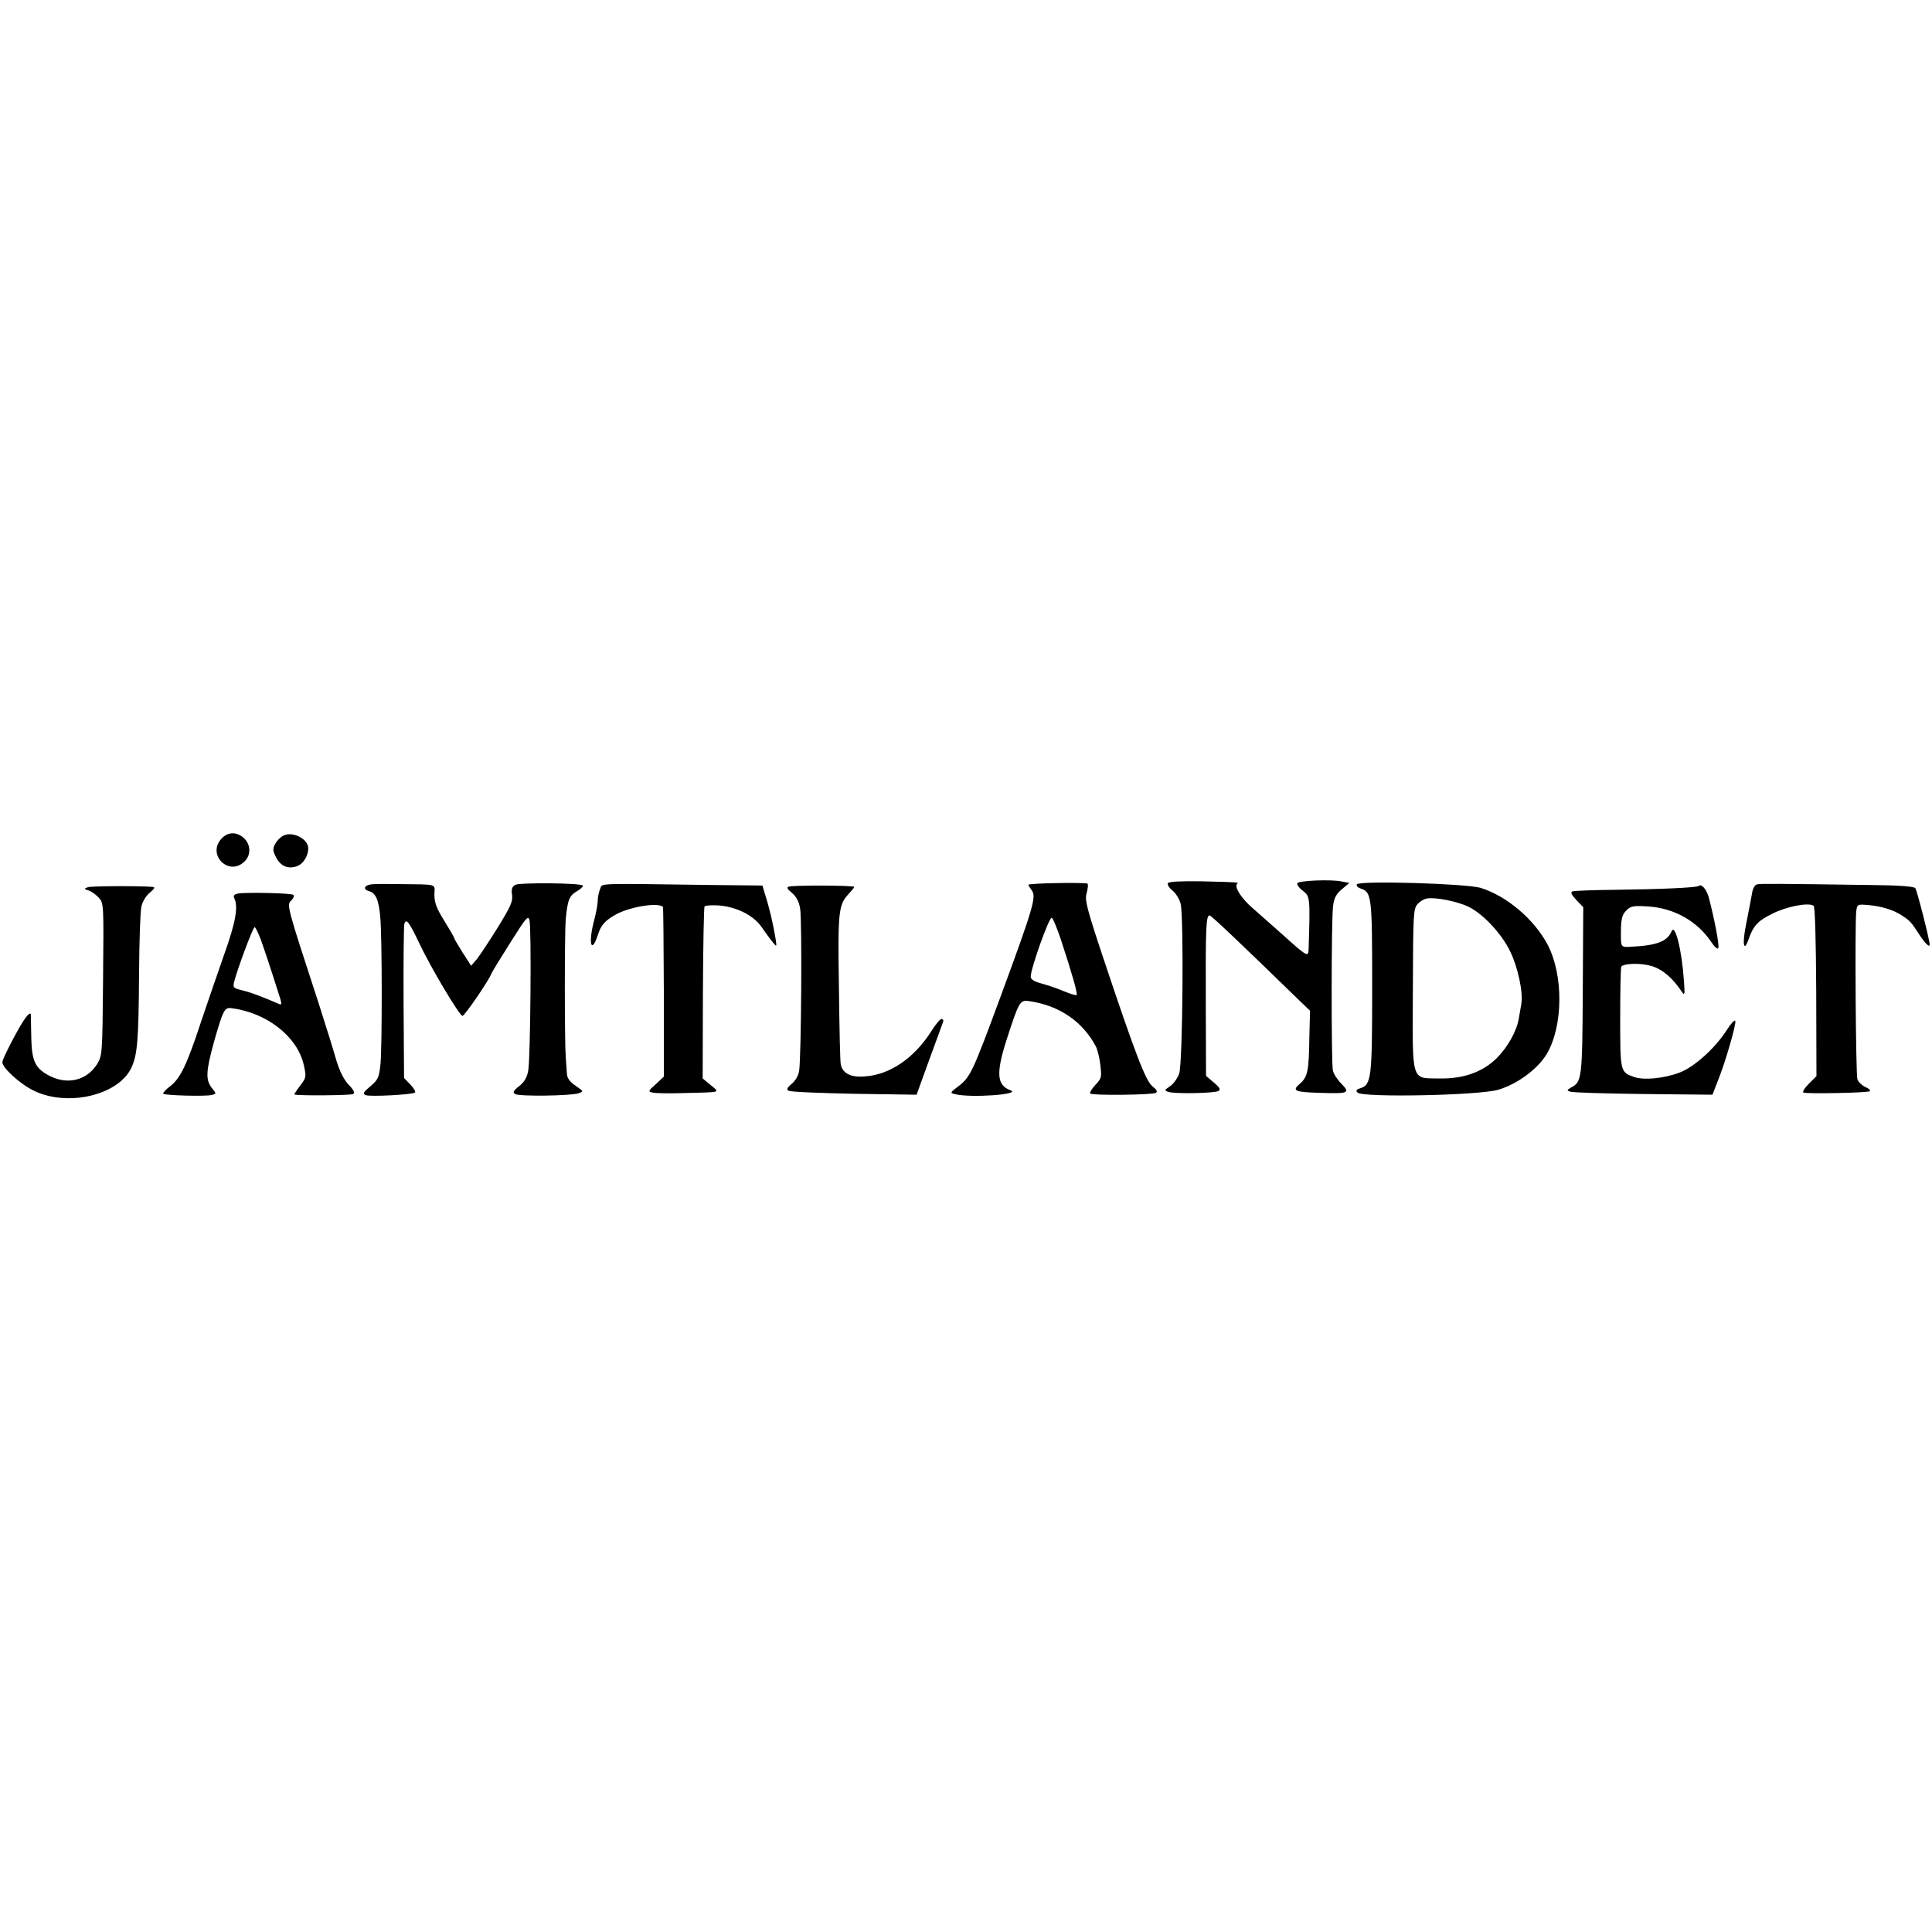
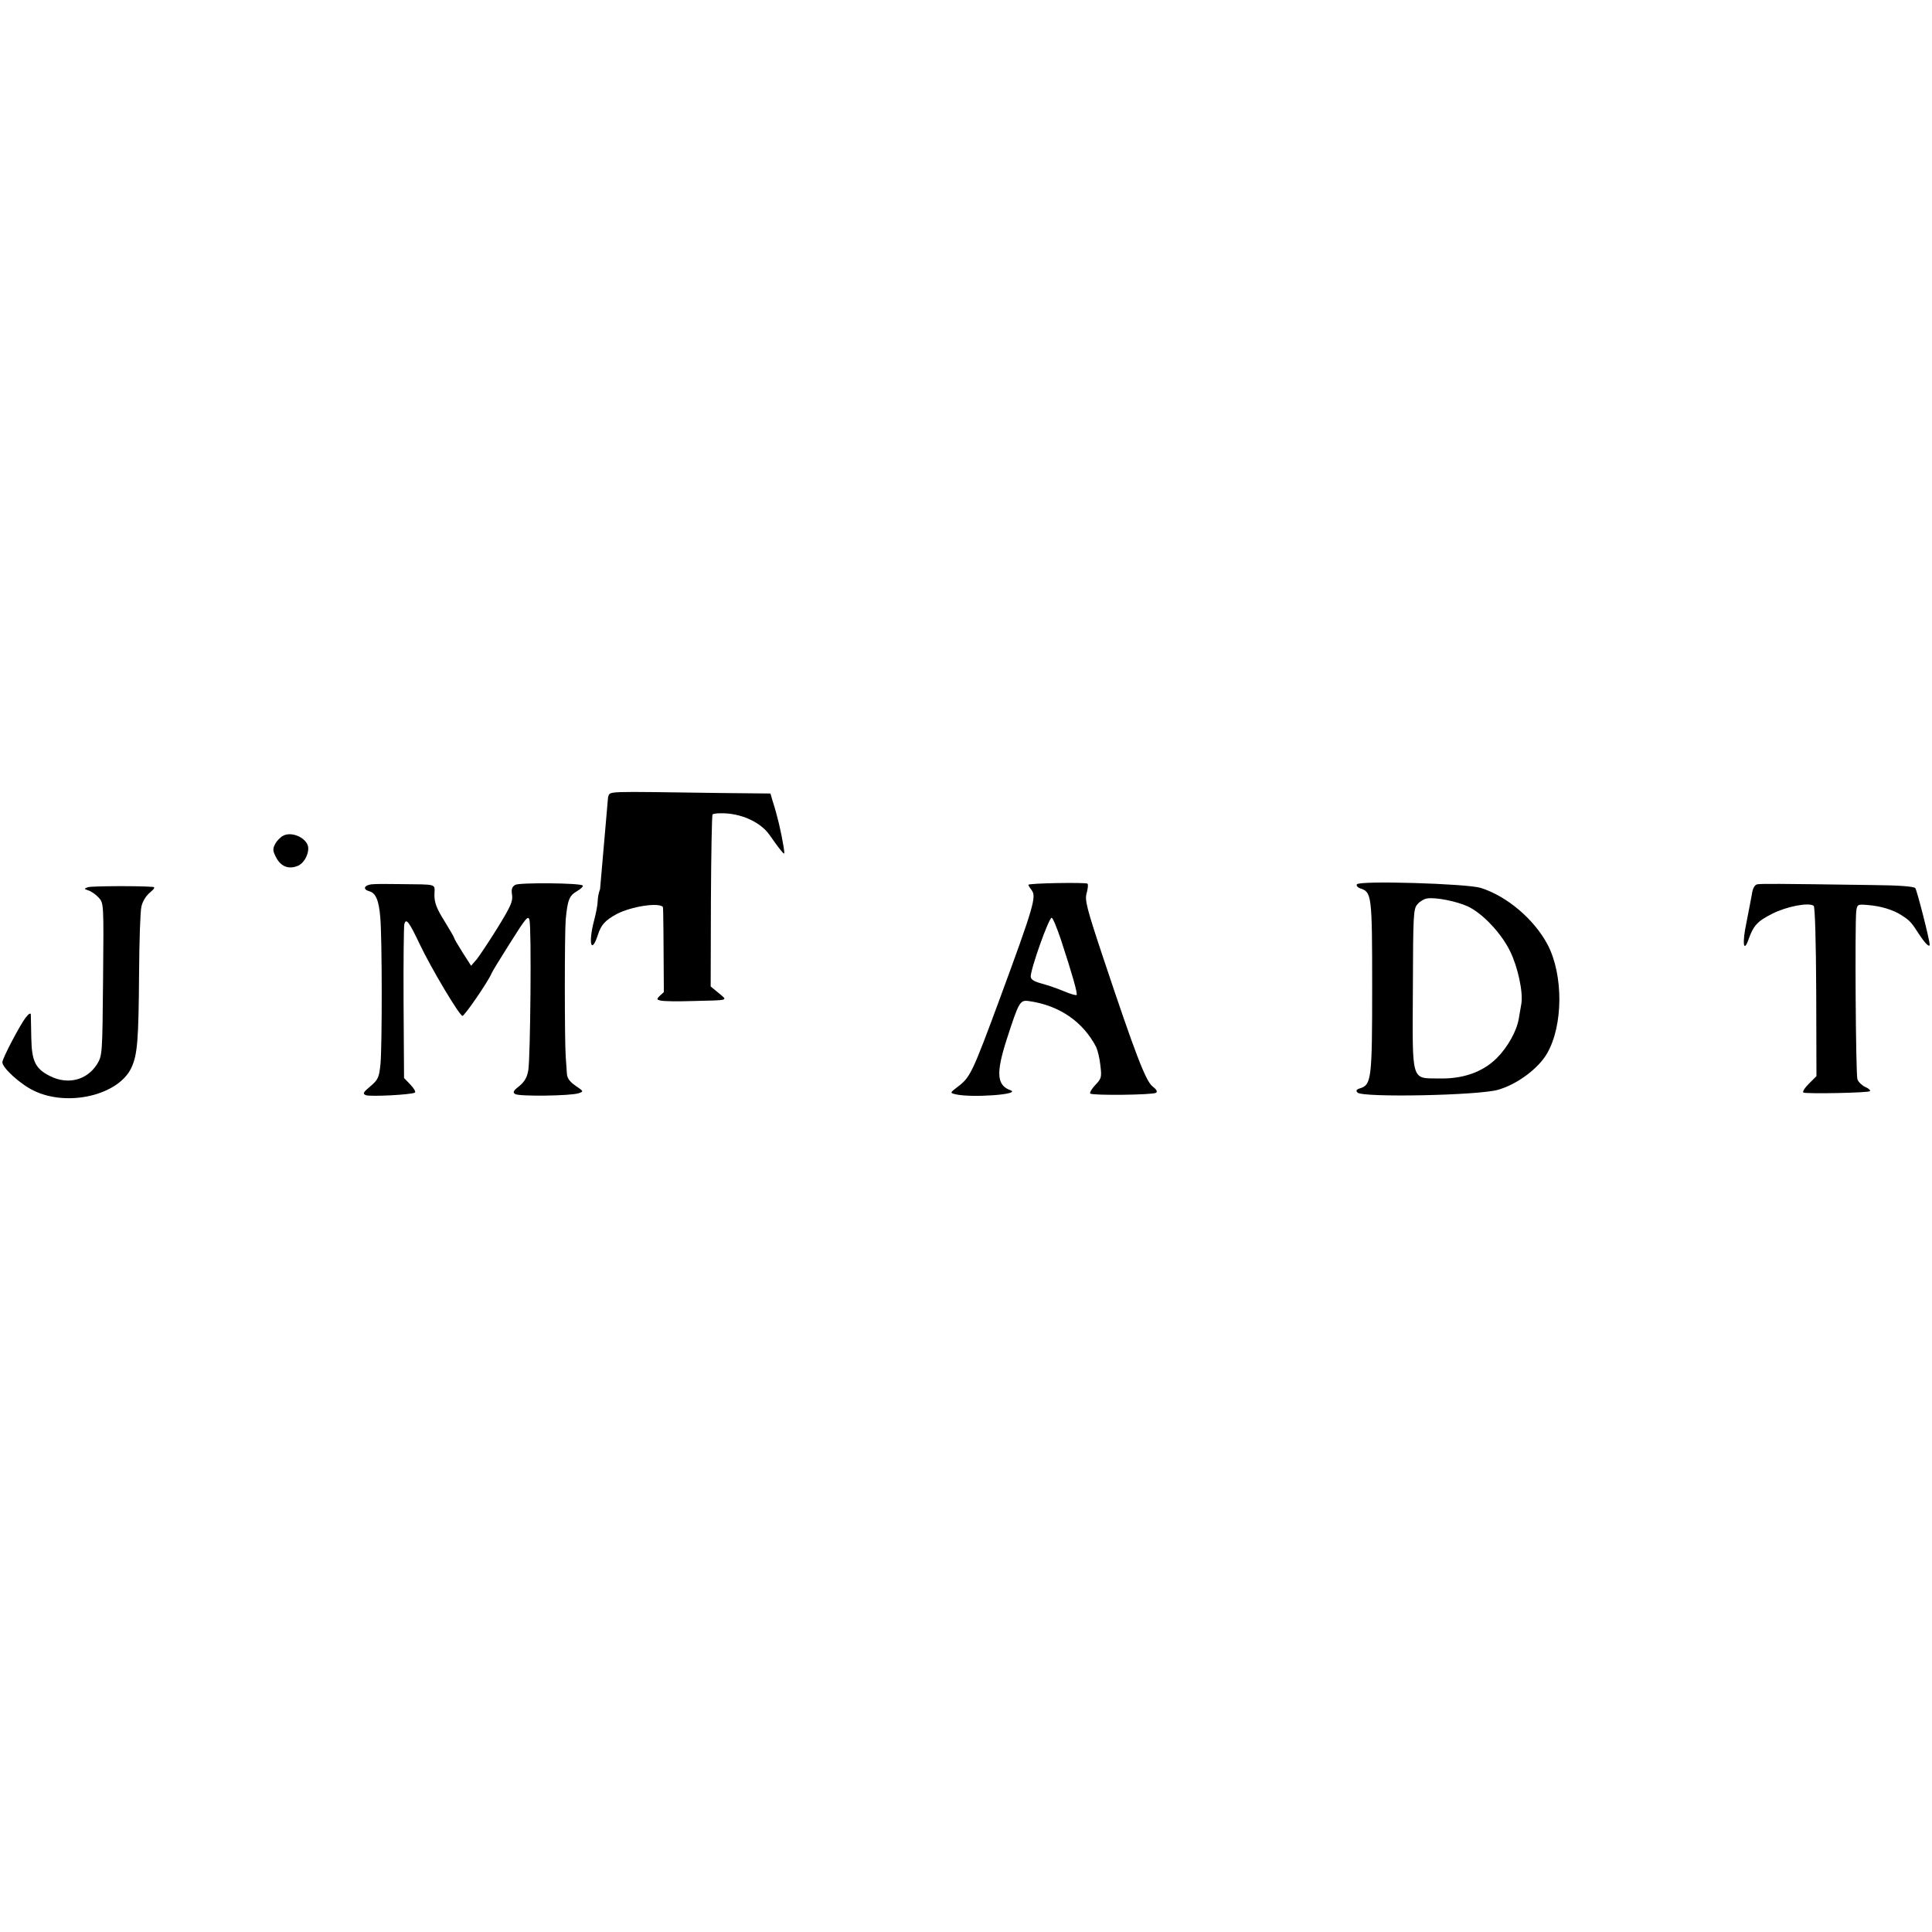
<svg xmlns="http://www.w3.org/2000/svg" version="1.0" width="821pt" height="821pt" viewBox="0 0 821 821" preserveAspectRatio="xMidYMid meet">
  <g transform="translate(0,821) scale(0.1,-0.1)" fill="#000000" stroke="none">
-     <path d="M942 4647 c-65 -69 31 -164 98 -97 27 27 26 71 -3 98 -30 28 -68 28 -95 -1z" />
    <path d="M1204 4659 c-12 -6 -28 -22 -35 -36 -11 -21 -10 -29 5 -58 20 -37 52 -50 90 -35 25 9 46 44 46 75 0 40 -66 74 -106 54z" />
-     <path d="M4963 4457 c-3 -6 5 -20 19 -31 15 -12 30 -37 35 -56 14 -53 9 -678 -6 -722 -7 -20 -24 -44 -39 -54 -24 -16 -25 -18 -7 -24 26 -9 197 -6 213 4 10 6 5 15 -20 36 l-33 28 -1 316 c-1 312 1 366 16 366 7 0 124 -111 380 -360 l47 -45 -3 -117 c-2 -140 -7 -165 -41 -194 -34 -29 -21 -35 85 -38 124 -4 131 -1 92 39 -17 17 -33 42 -36 56 -7 34 -7 647 1 700 4 33 14 51 37 70 l32 27 -32 6 c-42 10 -182 4 -189 -7 -3 -5 7 -20 23 -32 31 -24 32 -27 25 -248 -1 -35 -6 -33 -107 58 -43 39 -102 90 -130 115 -49 42 -80 91 -67 104 8 7 7 7 -155 11 -84 1 -135 -1 -139 -8z" />
    <path d="M1578 4452 c-31 -4 -37 -21 -10 -29 29 -7 42 -39 48 -111 8 -91 8 -542 1 -622 -6 -59 -10 -68 -43 -96 -31 -26 -34 -32 -19 -38 19 -7 194 2 208 11 5 3 -4 18 -19 34 l-27 28 -2 318 c-1 175 1 326 3 335 7 29 20 12 66 -85 49 -103 166 -299 181 -304 8 -2 111 148 124 181 2 6 38 65 80 131 66 105 76 117 81 95 9 -33 4 -585 -5 -638 -5 -30 -16 -49 -38 -67 -26 -20 -29 -27 -18 -34 16 -11 234 -8 269 3 23 8 23 8 -12 32 -26 18 -36 33 -37 52 -1 15 -3 47 -5 72 -5 66 -5 527 0 583 8 83 15 101 48 120 17 10 28 21 24 24 -10 11 -267 13 -286 3 -14 -8 -18 -18 -14 -43 4 -27 -6 -49 -60 -137 -36 -58 -76 -118 -89 -135 l-25 -29 -36 56 c-20 32 -36 59 -36 62 0 3 -19 36 -42 73 -33 53 -42 77 -42 111 1 48 17 43 -146 45 -52 1 -107 1 -122 -1z" />
-     <path d="M2550 4432 c-5 -13 -10 -35 -10 -50 0 -15 -7 -52 -15 -82 -26 -97 -13 -150 16 -62 13 42 32 62 80 88 62 32 177 50 196 30 2 -1 3 -164 4 -362 l0 -359 -34 -32 c-33 -29 -34 -32 -13 -36 11 -3 71 -4 131 -2 165 4 154 1 115 34 l-34 28 1 363 c1 199 4 365 7 368 3 3 18 5 33 5 84 2 170 -36 209 -92 16 -23 37 -52 47 -64 18 -22 18 -22 13 13 -11 66 -26 131 -47 196 l-9 31 -203 2 c-519 7 -475 9 -487 -17z" />
+     <path d="M2550 4432 c-5 -13 -10 -35 -10 -50 0 -15 -7 -52 -15 -82 -26 -97 -13 -150 16 -62 13 42 32 62 80 88 62 32 177 50 196 30 2 -1 3 -164 4 -362 c-33 -29 -34 -32 -13 -36 11 -3 71 -4 131 -2 165 4 154 1 115 34 l-34 28 1 363 c1 199 4 365 7 368 3 3 18 5 33 5 84 2 170 -36 209 -92 16 -23 37 -52 47 -64 18 -22 18 -22 13 13 -11 66 -26 131 -47 196 l-9 31 -203 2 c-519 7 -475 9 -487 -17z" />
    <path d="M4370 4450 c0 -3 7 -13 14 -23 21 -27 9 -69 -135 -460 -116 -314 -126 -334 -175 -372 -38 -29 -38 -29 -14 -35 66 -16 282 -1 234 17 -58 21 -62 72 -17 213 53 164 57 171 95 166 128 -18 229 -86 286 -195 6 -13 15 -48 18 -78 6 -50 5 -56 -21 -83 -16 -17 -25 -33 -22 -37 10 -9 263 -6 279 3 8 5 3 14 -15 28 -29 24 -73 139 -207 540 -74 222 -81 252 -72 282 5 19 7 36 3 39 -11 6 -251 2 -251 -5z m138 -232 c49 -149 72 -231 67 -236 -2 -3 -26 4 -52 15 -26 11 -69 26 -95 33 -34 9 -48 18 -48 30 0 34 77 250 89 250 5 0 22 -42 39 -92z" />
    <path d="M5766 4452 c-3 -6 3 -13 14 -17 49 -16 51 -27 51 -418 0 -393 -3 -417 -52 -432 -16 -5 -18 -10 -10 -18 22 -22 516 -12 597 12 81 23 171 90 208 154 69 119 70 333 3 462 -57 108 -173 207 -285 242 -59 18 -516 32 -526 15z m472 -94 c63 -30 142 -114 179 -190 33 -67 56 -174 48 -223 -3 -16 -8 -46 -11 -64 -9 -53 -47 -121 -94 -168 -60 -59 -142 -88 -244 -86 -121 2 -114 -22 -112 383 1 314 2 339 20 358 10 12 28 22 40 24 37 6 126 -12 174 -34z" />
    <path d="M7467 4452 c-10 -2 -19 -17 -22 -40 -4 -20 -14 -76 -24 -125 -18 -84 -12 -129 9 -70 21 60 39 79 101 110 61 31 154 49 176 34 6 -3 10 -156 11 -365 l1 -359 -33 -33 c-18 -18 -28 -35 -22 -37 18 -6 275 -1 282 6 4 3 -5 12 -20 18 -14 7 -29 21 -33 33 -7 21 -11 652 -5 713 4 30 5 31 50 27 53 -4 107 -20 142 -43 35 -22 43 -31 73 -78 26 -40 47 -62 47 -47 0 21 -54 231 -61 240 -6 7 -69 12 -182 13 -416 6 -474 6 -490 3z" />
    <path d="M374 4440 c-18 -7 -18 -7 2 -14 11 -3 31 -17 43 -30 22 -24 22 -24 19 -347 -3 -320 -3 -324 -26 -362 -43 -67 -123 -88 -199 -50 -62 31 -78 62 -80 161 -1 48 -2 93 -2 101 -1 8 -9 3 -21 -12 -25 -32 -100 -175 -100 -191 0 -24 77 -94 134 -121 144 -70 359 -19 414 97 26 56 31 114 33 406 1 134 5 260 10 280 5 22 20 46 36 59 19 16 23 23 13 24 -53 5 -260 4 -276 -1z" />
-     <path d="M3351 4442 c-9 -3 -5 -11 14 -26 18 -15 30 -36 35 -66 9 -47 5 -630 -4 -690 -3 -21 -16 -43 -32 -56 -19 -16 -23 -24 -13 -29 7 -5 132 -10 278 -13 l266 -4 54 149 c30 81 56 154 59 161 2 6 -1 12 -7 12 -6 0 -26 -24 -44 -53 -72 -113 -174 -183 -279 -191 -61 -6 -97 12 -105 50 -3 10 -6 157 -8 326 -5 325 -2 352 41 399 13 14 24 27 24 30 0 7 -260 8 -279 1z" />
-     <path d="M7218 4445 c-7 -7 -168 -14 -343 -16 -99 -1 -186 -4 -193 -7 -9 -3 -4 -14 16 -36 l30 -31 -2 -355 c-2 -374 -4 -387 -49 -411 -19 -11 -20 -13 -4 -18 10 -4 150 -8 311 -10 l293 -3 21 54 c33 80 82 250 76 260 -3 5 -19 -12 -36 -39 -49 -77 -139 -158 -201 -181 -66 -25 -151 -33 -192 -19 -60 21 -60 21 -60 253 0 117 2 215 5 217 14 14 84 15 128 2 47 -14 90 -51 130 -111 11 -16 12 -9 8 46 -9 133 -38 249 -53 212 -17 -42 -63 -60 -170 -65 -45 -3 -45 -2 -45 53 0 63 4 82 23 101 19 19 30 21 93 17 110 -7 208 -62 268 -151 16 -24 28 -33 30 -25 5 12 -18 129 -41 216 -10 34 -31 58 -43 47z" />
-     <path d="M1012 4413 c-18 -4 -22 -9 -16 -21 17 -36 5 -103 -43 -237 -27 -77 -71 -205 -98 -285 -61 -186 -89 -243 -132 -276 -19 -14 -32 -29 -29 -32 8 -7 180 -12 206 -5 20 5 20 5 0 30 -27 35 -25 71 10 198 38 132 44 144 72 141 152 -19 282 -121 309 -242 11 -50 11 -53 -16 -88 -15 -20 -26 -37 -24 -37 16 -6 241 -4 250 2 8 5 2 18 -20 40 -21 23 -38 58 -52 104 -11 39 -45 149 -76 245 -136 416 -135 414 -115 434 9 8 13 19 9 23 -8 8 -198 12 -235 6z m96 -195 c16 -45 36 -104 83 -252 6 -21 6 -27 -4 -23 -74 32 -119 49 -155 58 -41 10 -43 12 -37 37 13 52 80 232 87 232 4 0 15 -24 26 -52z" />
  </g>
</svg>